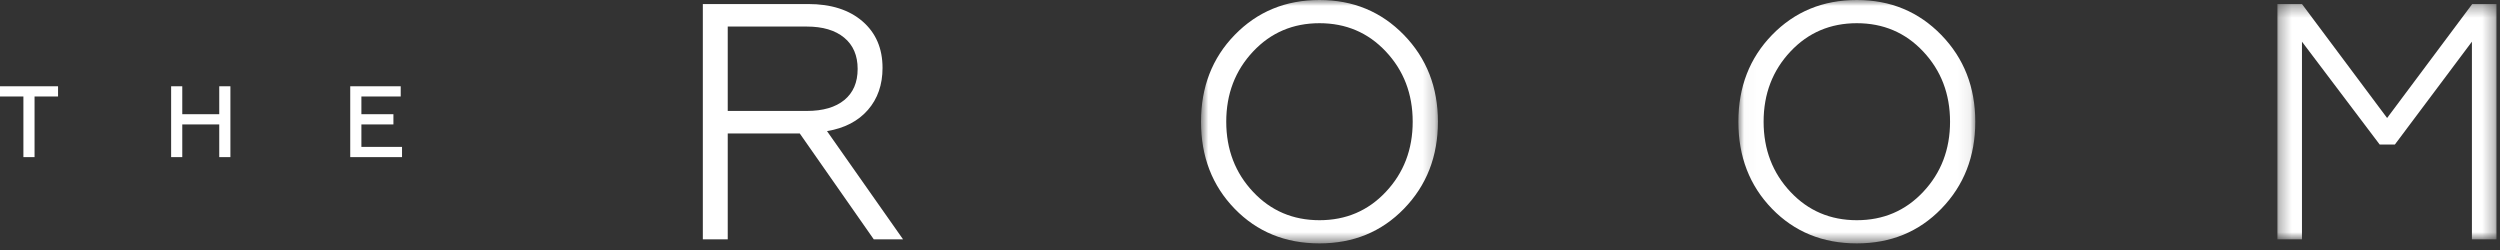
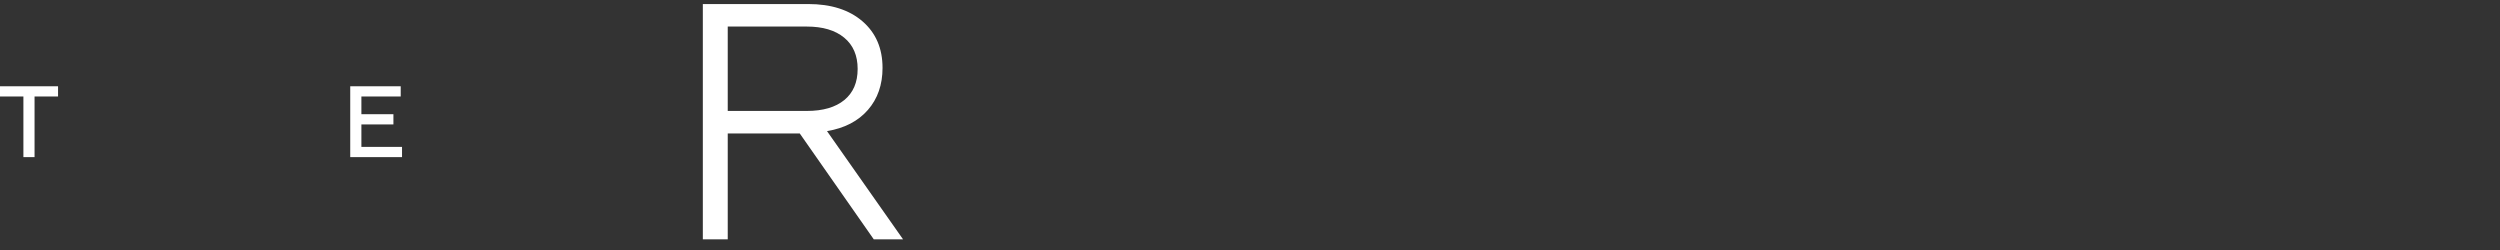
<svg xmlns="http://www.w3.org/2000/svg" width="210" height="21" viewBox="0 0 210 21" fill="none">
  <rect x="0" y="0" width="210" height="21" fill="#333333" stroke="none" />
  <path fill-rule="evenodd" clip-rule="evenodd" d="M0 7.247V8.105H1.966V13.198H2.902V8.105H4.876V7.247H0Z" fill="white" />
-   <path fill-rule="evenodd" clip-rule="evenodd" d="M15.311 13.198H14.375V7.247H15.311V9.593H18.417V7.247H19.354V13.198H18.417V10.452H15.311V13.198Z" fill="white" />
  <path fill-rule="evenodd" clip-rule="evenodd" d="M33.77 13.198H29.42V7.247H33.66V8.105H30.357V9.593H33.047V10.452H30.357V12.339H33.77V13.198Z" fill="white" />
  <path fill-rule="evenodd" clip-rule="evenodd" d="M61.13 2.231V9.319H67.773C69.13 9.319 70.18 9.013 70.925 8.401C71.67 7.789 72.042 6.919 72.042 5.789C72.042 4.659 71.664 3.784 70.911 3.163C70.157 2.541 69.111 2.231 67.773 2.231H61.13ZM61.13 20.106H59.038V0.339H67.886C69.808 0.339 71.33 0.824 72.451 1.793C73.573 2.763 74.133 4.066 74.133 5.704C74.133 7.116 73.724 8.293 72.904 9.234C72.084 10.175 70.939 10.769 69.469 11.014L75.858 20.106H73.398L67.18 11.211H61.13V20.106Z" fill="white" />
  <mask id="mask0_4885:3905" style="mask-type:alpha" maskUnits="userSpaceOnUse" x="100" y="0" width="21" height="21">
-     <path fill-rule="evenodd" clip-rule="evenodd" d="M100.885 0H120.786V20.445H100.885V0Z" fill="white" />
-   </mask>
+     </mask>
  <g mask="url(#mask0_4885:3905)">
-     <path fill-rule="evenodd" clip-rule="evenodd" d="M105.267 16.124C106.756 17.706 108.612 18.497 110.836 18.497C113.059 18.497 114.915 17.706 116.404 16.124C117.912 14.524 118.666 12.557 118.666 10.223C118.666 7.888 117.912 5.921 116.404 4.32C114.915 2.739 113.059 1.949 110.836 1.949C108.612 1.949 106.756 2.739 105.267 4.32C103.759 5.921 103.005 7.888 103.005 10.223C103.005 12.557 103.759 14.524 105.267 16.124ZM103.712 2.937C105.615 0.979 107.99 0 110.836 0C113.662 0 116.027 0.979 117.931 2.937C119.834 4.895 120.786 7.323 120.786 10.223C120.786 13.14 119.834 15.579 117.931 17.536C116.046 19.476 113.681 20.445 110.836 20.445C107.971 20.445 105.596 19.476 103.712 17.536C101.827 15.597 100.885 13.159 100.885 10.223C100.885 7.305 101.827 4.876 103.712 2.937Z" fill="white" />
-   </g>
+     </g>
  <mask id="mask1_4885:3905" style="mask-type:alpha" maskUnits="userSpaceOnUse" x="146" y="0" width="20" height="21">
    <path fill-rule="evenodd" clip-rule="evenodd" d="M146.023 0H165.924V20.445H146.023V0Z" fill="white" />
  </mask>
  <g mask="url(#mask1_4885:3905)">
-     <path fill-rule="evenodd" clip-rule="evenodd" d="M150.405 16.124C151.894 17.706 153.75 18.497 155.974 18.497C158.197 18.497 160.054 17.706 161.542 16.124C163.05 14.524 163.804 12.557 163.804 10.223C163.804 7.888 163.05 5.921 161.542 4.32C160.054 2.739 158.197 1.949 155.974 1.949C153.75 1.949 151.894 2.739 150.405 4.32C148.897 5.921 148.143 7.888 148.143 10.223C148.143 12.557 148.897 14.524 150.405 16.124ZM148.85 2.937C150.753 0.979 153.128 0 155.974 0C158.8 0 161.165 0.979 163.069 2.937C164.972 4.895 165.924 7.323 165.924 10.223C165.924 13.14 164.972 15.579 163.069 17.536C161.184 19.476 158.819 20.445 155.974 20.445C153.109 20.445 150.734 19.476 148.85 17.536C146.966 15.597 146.023 13.159 146.023 10.223C146.023 7.305 146.966 4.876 148.85 2.937Z" fill="white" />
-   </g>
+     </g>
  <mask id="mask2_4885:3905" style="mask-type:alpha" maskUnits="userSpaceOnUse" x="191" y="0" width="19" height="21">
-     <path fill-rule="evenodd" clip-rule="evenodd" d="M191.302 0.339H209.704V20.106H191.302V0.339Z" fill="white" />
-   </mask>
+     </mask>
  <g mask="url(#mask2_4885:3905)">
    <path fill-rule="evenodd" clip-rule="evenodd" d="M193.365 20.106H191.302V0.339H193.365L200.517 9.912L207.668 0.339H209.704V20.106H207.641V3.501L201.167 12.143H199.895L193.365 3.501V20.106Z" fill="white" />
  </g>
</svg>